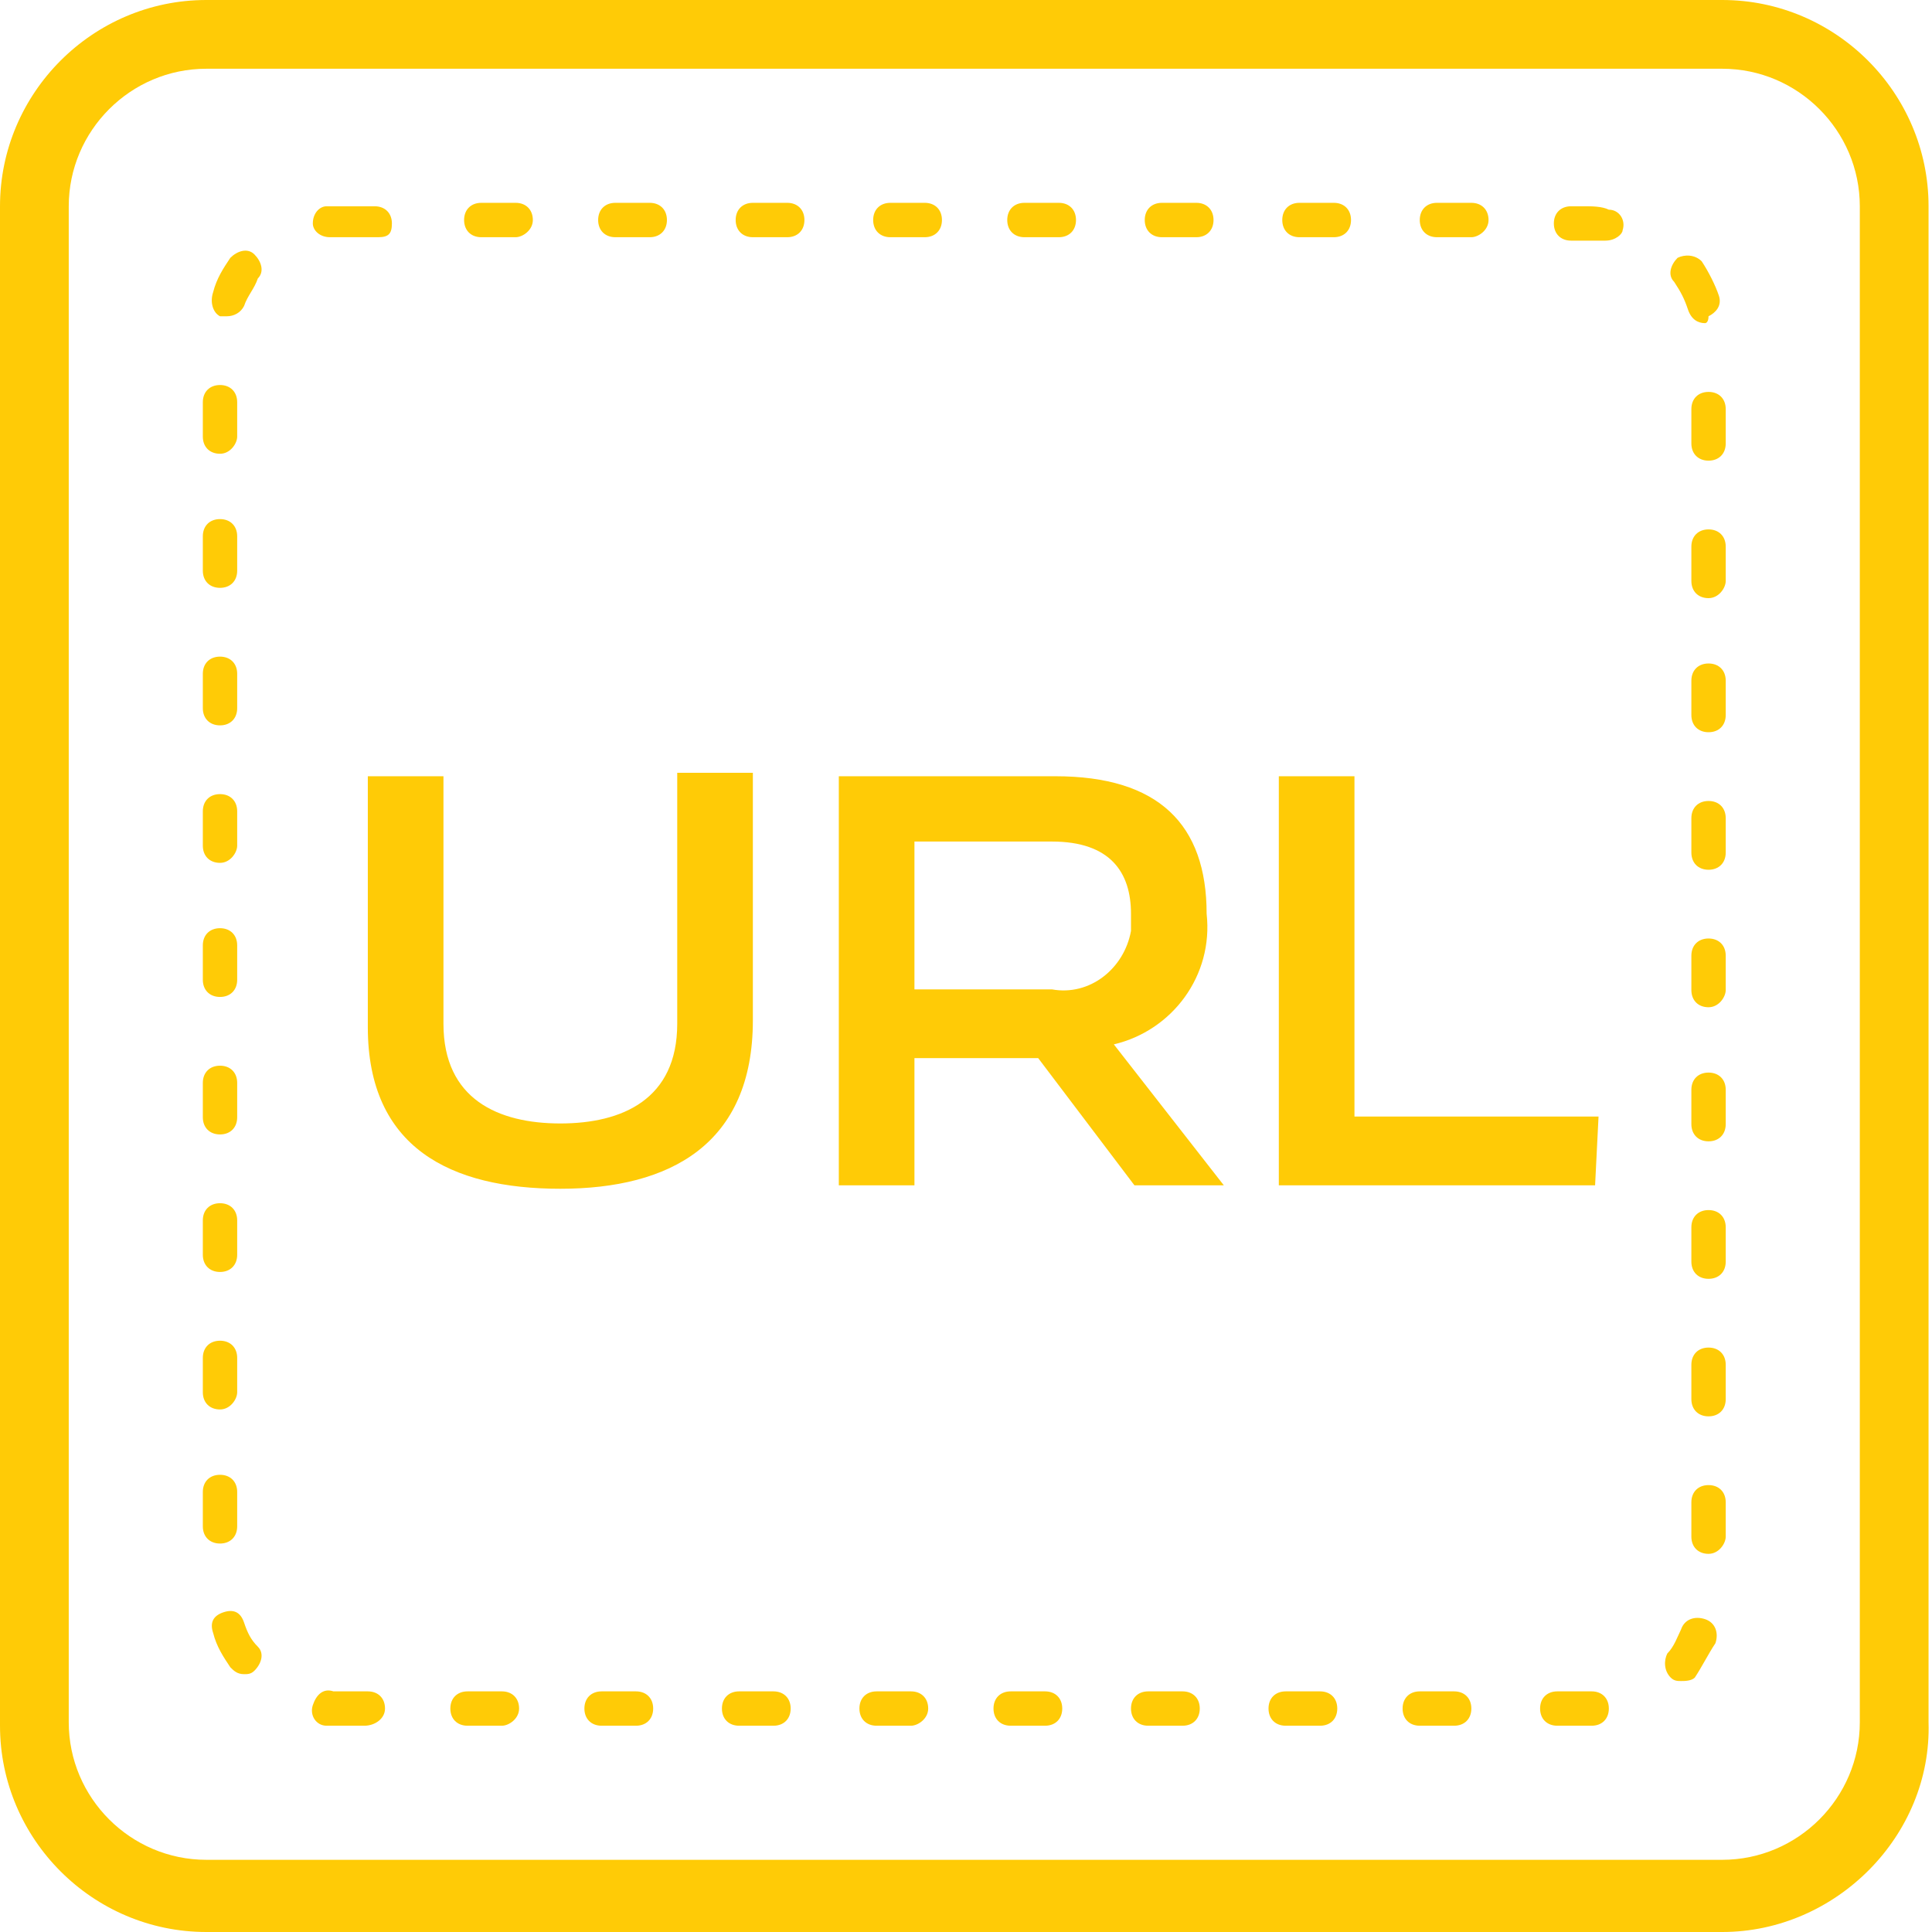
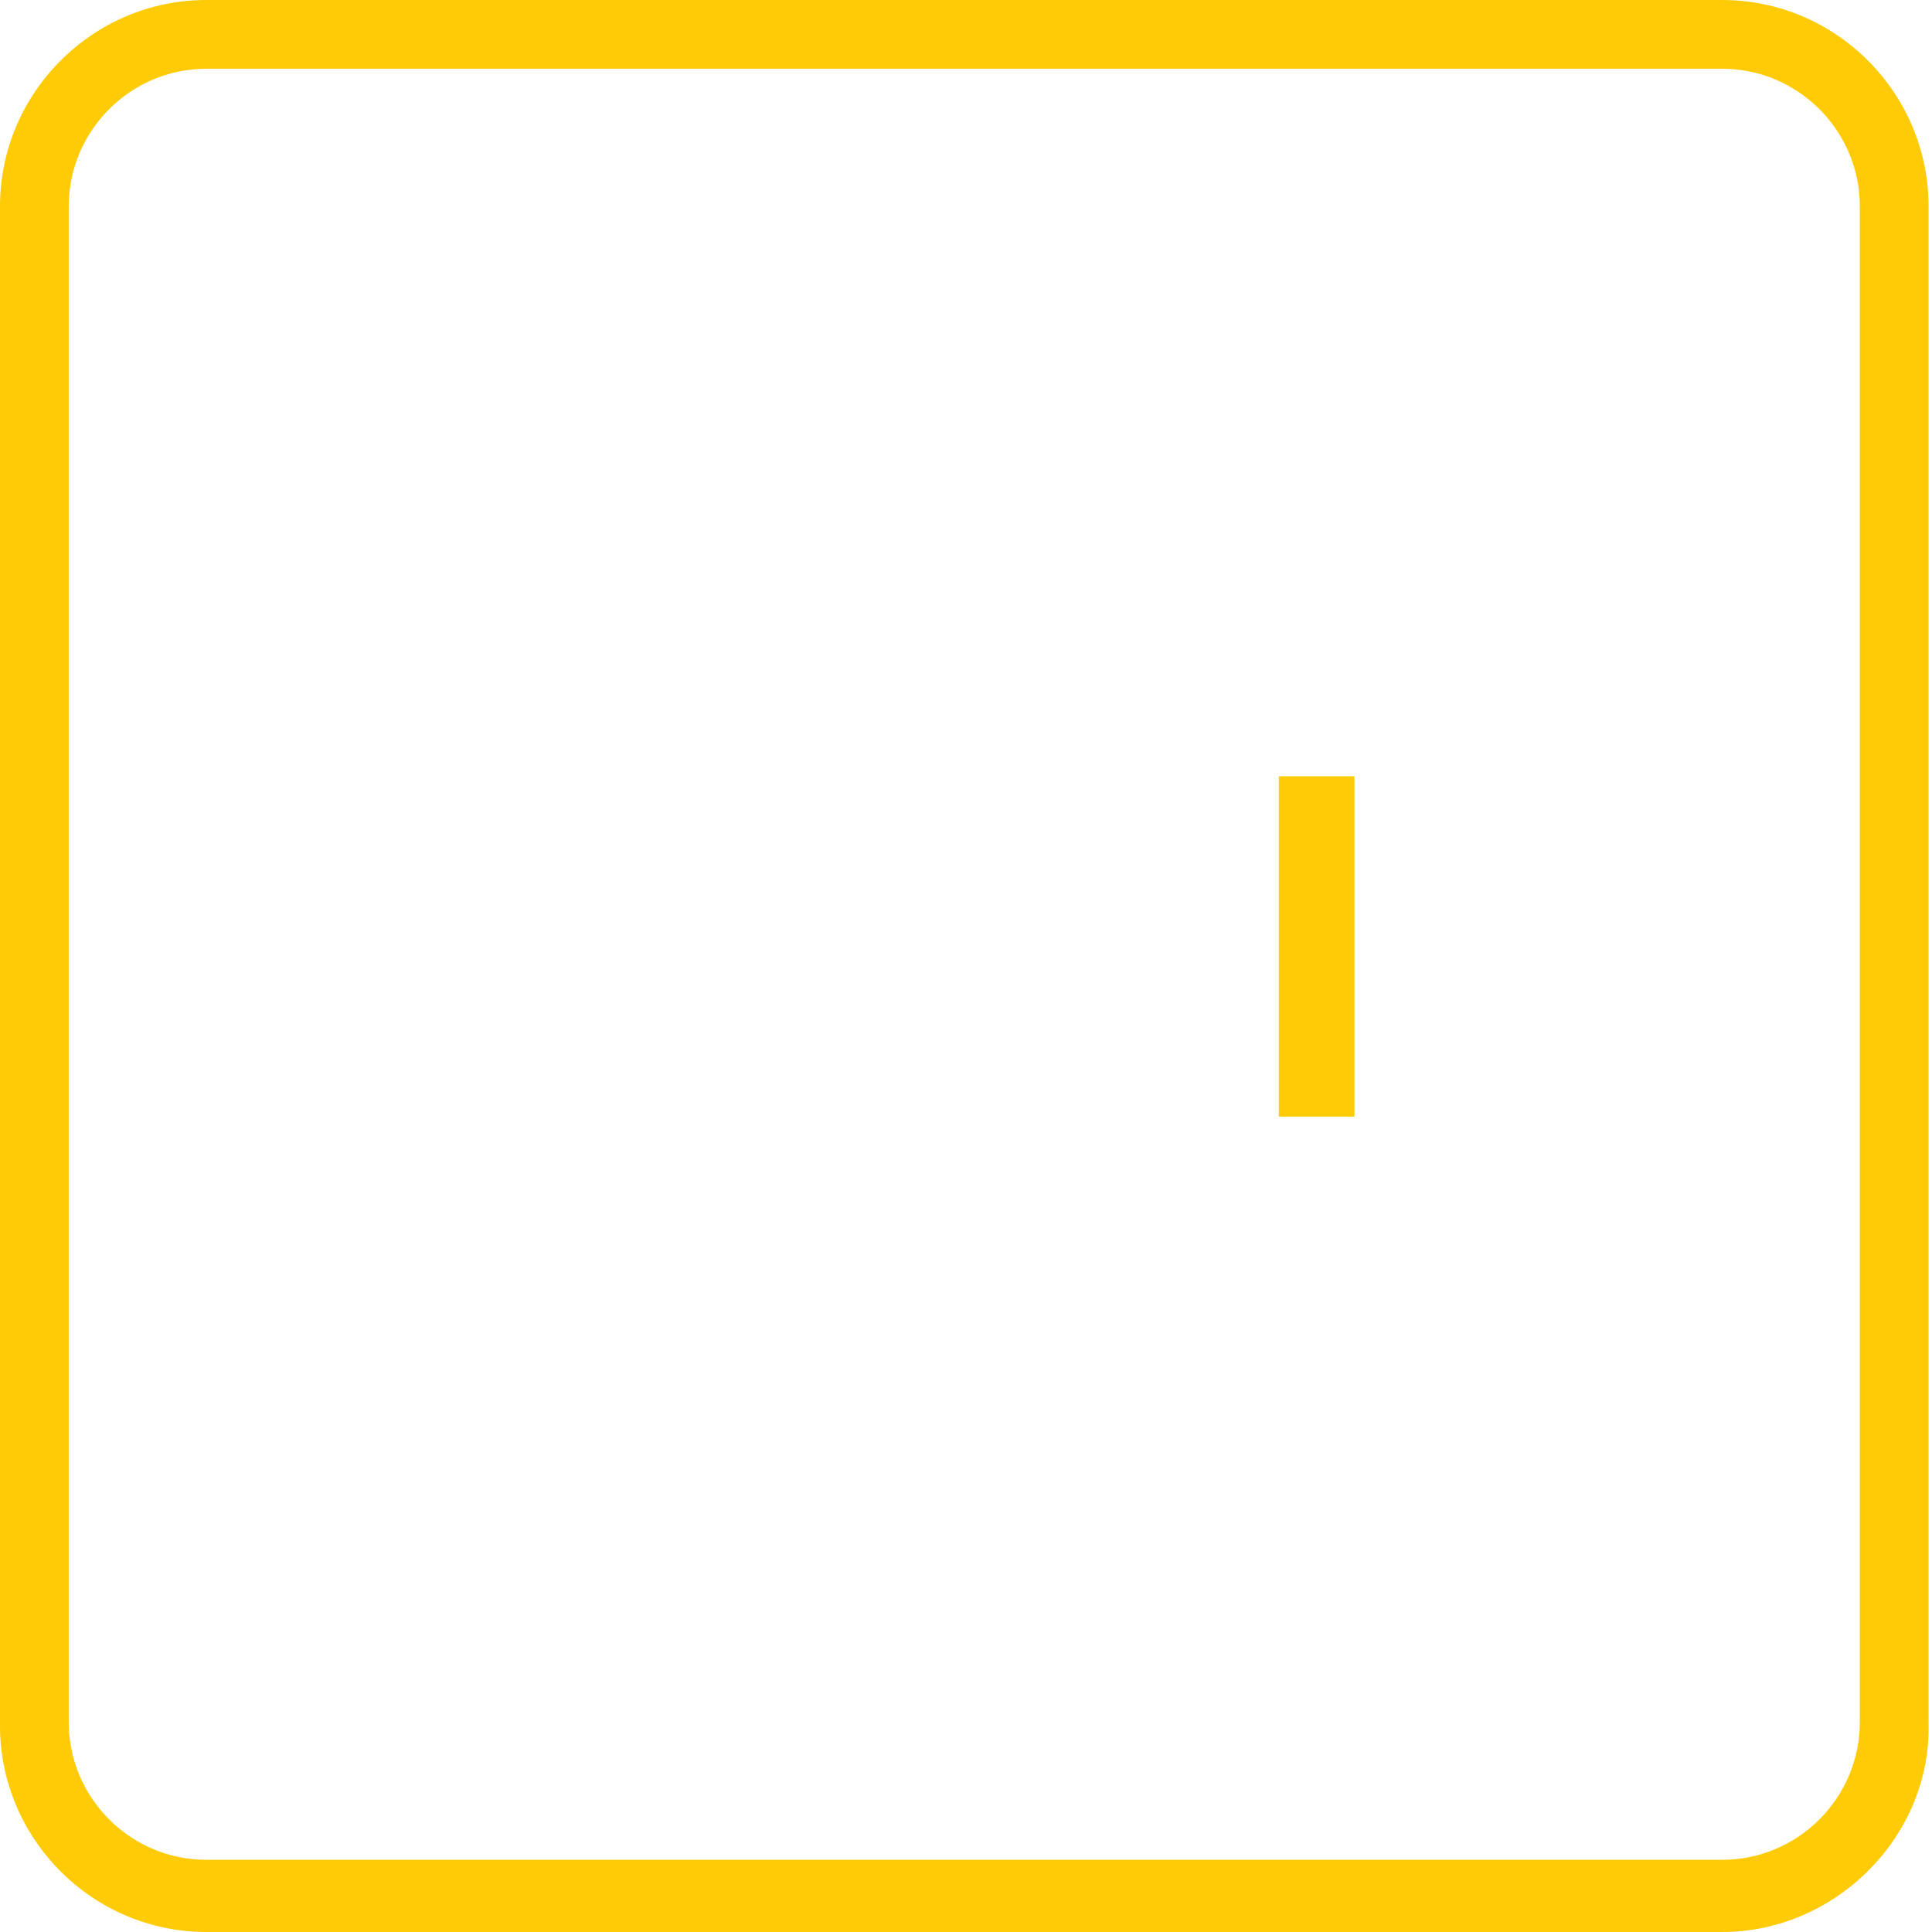
<svg xmlns="http://www.w3.org/2000/svg" width="60" height="60" viewBox="0 0 60 60" fill="none">
  <g clip-path="url(#clip0_3_2131)">
-     <path d="M11.423 31.9V24.107H13.772V31.794C13.772 34.142 15.48 34.89 17.402 34.89C19.324 34.89 21.032 34.142 21.032 31.794V24H23.381V31.687C23.381 35.53 20.818 36.918 17.402 36.918C13.986 36.918 11.423 35.637 11.423 31.9Z" fill="#ffcb06" />
-     <path d="M26.157 24.107H32.776C35.979 24.107 37.473 25.601 37.473 28.377C37.687 30.299 36.406 32.007 34.591 32.434L38.007 36.811H35.231L32.242 32.861H28.399V36.811H26.05V24.107H26.157ZM32.669 30.726C33.843 30.939 34.911 30.085 35.124 28.911C35.124 28.698 35.124 28.591 35.124 28.377C35.124 27.096 34.484 26.135 32.669 26.135H28.399V30.726H32.669V30.726Z" fill="#ffcb06" />
-     <path d="M39.715 24.107H42.064V34.676H49.644L49.537 36.811H39.715V24.107Z" fill="#ffcb06" />
+     <path d="M39.715 24.107H42.064V34.676H49.644H39.715V24.107Z" fill="#ffcb06" />
    <path d="M53.487 60H6.406C2.883 60 0 57.117 0 53.594V6.406C0 2.883 2.883 0 6.406 0H53.487C57.011 0 59.893 2.883 59.893 6.406V53.487C60 57.011 57.011 60 53.487 60ZM6.406 2.135C4.057 2.135 2.135 4.057 2.135 6.406V53.487C2.135 55.836 4.057 57.758 6.406 57.758H53.487C55.836 57.758 57.758 55.836 57.758 53.487V6.406C57.758 4.057 55.836 2.135 53.487 2.135H6.406Z" fill="#ffcb06" />
-     <path d="M49.217 53.594H48.363C48.043 53.594 47.829 53.381 47.829 53.06C47.829 52.74 48.043 52.527 48.363 52.527H49.431C49.751 52.527 49.964 52.74 49.964 53.06C49.964 53.381 49.751 53.594 49.431 53.594H49.217ZM45.16 53.594H44.092C43.772 53.594 43.559 53.381 43.559 53.06C43.559 52.74 43.772 52.527 44.092 52.527H45.16C45.48 52.527 45.694 52.74 45.694 53.06C45.694 53.381 45.48 53.594 45.16 53.594ZM40.996 53.594H39.929C39.608 53.594 39.395 53.381 39.395 53.06C39.395 52.74 39.608 52.527 39.929 52.527H40.996C41.317 52.527 41.53 52.74 41.53 53.06C41.53 53.381 41.317 53.594 40.996 53.594ZM36.726 53.594H35.658C35.338 53.594 35.124 53.381 35.124 53.06C35.124 52.74 35.338 52.527 35.658 52.527H36.726C37.046 52.527 37.26 52.74 37.26 53.06C37.26 53.381 37.046 53.594 36.726 53.594ZM32.455 53.594H31.388C31.067 53.594 30.854 53.381 30.854 53.06C30.854 52.74 31.067 52.527 31.388 52.527H32.455C32.776 52.527 32.989 52.74 32.989 53.06C32.989 53.381 32.776 53.594 32.455 53.594ZM28.292 53.594H27.224C26.904 53.594 26.69 53.381 26.69 53.06C26.69 52.74 26.904 52.527 27.224 52.527H28.292C28.612 52.527 28.826 52.74 28.826 53.06C28.826 53.381 28.505 53.594 28.292 53.594ZM24.021 53.594H22.954C22.633 53.594 22.42 53.381 22.42 53.06C22.42 52.74 22.633 52.527 22.954 52.527H24.021C24.341 52.527 24.555 52.74 24.555 53.06C24.555 53.381 24.341 53.594 24.021 53.594ZM19.751 53.594H18.683C18.363 53.594 18.149 53.381 18.149 53.06C18.149 52.74 18.363 52.527 18.683 52.527H19.751C20.071 52.527 20.285 52.74 20.285 53.06C20.285 53.381 20.071 53.594 19.751 53.594ZM15.587 53.594H14.52C14.199 53.594 13.986 53.381 13.986 53.06C13.986 52.74 14.199 52.527 14.52 52.527H15.587C15.907 52.527 16.121 52.74 16.121 53.06C16.121 53.381 15.801 53.594 15.587 53.594ZM11.317 53.594H10.676C10.463 53.594 10.356 53.594 10.142 53.594C9.822 53.594 9.608 53.274 9.715 52.954C9.822 52.633 10.036 52.42 10.356 52.527C10.463 52.527 10.569 52.527 10.783 52.527H11.423C11.744 52.527 11.957 52.74 11.957 53.06C11.957 53.381 11.637 53.594 11.317 53.594ZM52.206 52.206C52.099 52.206 51.993 52.206 51.886 52.1C51.672 51.886 51.672 51.566 51.779 51.352C51.993 51.139 52.099 50.819 52.206 50.605C52.313 50.285 52.633 50.178 52.954 50.285C53.274 50.392 53.381 50.712 53.274 51.032C53.06 51.352 52.847 51.779 52.633 52.1C52.527 52.206 52.313 52.206 52.206 52.206ZM7.58 51.993C7.366 51.993 7.26 51.886 7.153 51.779C6.939 51.459 6.726 51.139 6.619 50.712C6.512 50.392 6.619 50.178 6.939 50.071C7.26 49.964 7.473 50.071 7.58 50.392C7.687 50.712 7.793 50.925 8.007 51.139C8.221 51.352 8.114 51.673 7.9 51.886C7.793 51.993 7.687 51.993 7.58 51.993ZM53.06 48.256C52.74 48.256 52.527 48.043 52.527 47.722V46.655C52.527 46.334 52.74 46.121 53.06 46.121C53.381 46.121 53.594 46.334 53.594 46.655V47.722C53.594 47.936 53.381 48.256 53.06 48.256ZM6.833 47.936C6.512 47.936 6.299 47.722 6.299 47.402V46.334C6.299 46.014 6.512 45.801 6.833 45.801C7.153 45.801 7.366 46.014 7.366 46.334V47.402C7.366 47.722 7.153 47.936 6.833 47.936ZM53.06 43.986C52.74 43.986 52.527 43.772 52.527 43.452V42.384C52.527 42.064 52.74 41.85 53.06 41.85C53.381 41.85 53.594 42.064 53.594 42.384V43.452C53.594 43.772 53.381 43.986 53.06 43.986ZM6.833 43.772C6.512 43.772 6.299 43.559 6.299 43.238V42.171C6.299 41.85 6.512 41.637 6.833 41.637C7.153 41.637 7.366 41.85 7.366 42.171V43.238C7.366 43.452 7.153 43.772 6.833 43.772ZM53.06 39.715C52.74 39.715 52.527 39.502 52.527 39.181V38.114C52.527 37.794 52.74 37.58 53.06 37.58C53.381 37.58 53.594 37.794 53.594 38.114V39.181C53.594 39.502 53.381 39.715 53.06 39.715ZM6.833 39.502C6.512 39.502 6.299 39.288 6.299 38.968V37.9C6.299 37.58 6.512 37.367 6.833 37.367C7.153 37.367 7.366 37.58 7.366 37.9V38.968C7.366 39.288 7.153 39.502 6.833 39.502ZM53.06 35.445C52.74 35.445 52.527 35.231 52.527 34.911V33.843C52.527 33.523 52.74 33.31 53.06 33.31C53.381 33.31 53.594 33.523 53.594 33.843V34.911C53.594 35.231 53.381 35.445 53.06 35.445ZM6.833 35.231C6.512 35.231 6.299 35.018 6.299 34.697V33.63C6.299 33.31 6.512 33.096 6.833 33.096C7.153 33.096 7.366 33.31 7.366 33.63V34.697C7.366 35.018 7.153 35.231 6.833 35.231ZM53.06 31.281C52.74 31.281 52.527 31.068 52.527 30.747V29.68C52.527 29.359 52.74 29.146 53.06 29.146C53.381 29.146 53.594 29.359 53.594 29.68V30.747C53.594 30.961 53.381 31.281 53.06 31.281ZM6.833 30.961C6.512 30.961 6.299 30.747 6.299 30.427V29.359C6.299 29.039 6.512 28.826 6.833 28.826C7.153 28.826 7.366 29.039 7.366 29.359V30.427C7.366 30.747 7.153 30.961 6.833 30.961ZM53.06 27.011C52.74 27.011 52.527 26.797 52.527 26.477V25.409C52.527 25.089 52.74 24.875 53.06 24.875C53.381 24.875 53.594 25.089 53.594 25.409V26.477C53.594 26.797 53.381 27.011 53.06 27.011ZM6.833 26.797C6.512 26.797 6.299 26.584 6.299 26.263V25.196C6.299 24.875 6.512 24.662 6.833 24.662C7.153 24.662 7.366 24.875 7.366 25.196V26.263C7.366 26.477 7.153 26.797 6.833 26.797ZM53.06 22.74C52.74 22.74 52.527 22.527 52.527 22.206V21.139C52.527 20.819 52.74 20.605 53.06 20.605C53.381 20.605 53.594 20.819 53.594 21.139V22.206C53.594 22.527 53.381 22.74 53.06 22.74ZM6.833 22.527C6.512 22.527 6.299 22.313 6.299 21.993V20.925C6.299 20.605 6.512 20.392 6.833 20.392C7.153 20.392 7.366 20.605 7.366 20.925V21.993C7.366 22.313 7.153 22.527 6.833 22.527ZM53.06 18.576C52.74 18.576 52.527 18.363 52.527 18.043V16.975C52.527 16.655 52.74 16.441 53.06 16.441C53.381 16.441 53.594 16.655 53.594 16.975V18.043C53.594 18.256 53.381 18.576 53.06 18.576ZM6.833 18.256C6.512 18.256 6.299 18.043 6.299 17.722V16.655C6.299 16.334 6.512 16.121 6.833 16.121C7.153 16.121 7.366 16.334 7.366 16.655V17.722C7.366 18.043 7.153 18.256 6.833 18.256ZM53.06 14.306C52.74 14.306 52.527 14.092 52.527 13.772V12.705C52.527 12.384 52.74 12.171 53.06 12.171C53.381 12.171 53.594 12.384 53.594 12.705V13.772C53.594 14.092 53.381 14.306 53.06 14.306ZM6.833 14.092C6.512 14.092 6.299 13.879 6.299 13.559V12.491C6.299 12.171 6.512 11.957 6.833 11.957C7.153 11.957 7.366 12.171 7.366 12.491V13.559C7.366 13.772 7.153 14.092 6.833 14.092ZM52.954 10.036C52.74 10.036 52.527 9.929 52.42 9.609C52.313 9.288 52.206 9.075 51.993 8.754C51.779 8.541 51.886 8.221 52.099 8.007C52.313 7.9 52.633 7.9 52.847 8.114C53.06 8.434 53.274 8.861 53.381 9.181C53.487 9.502 53.274 9.715 53.06 9.822C53.06 10.036 52.954 10.036 52.954 10.036ZM7.046 9.822C6.939 9.822 6.939 9.822 6.833 9.822C6.619 9.715 6.512 9.395 6.619 9.075C6.726 8.648 6.939 8.327 7.153 8.007C7.366 7.794 7.687 7.687 7.9 7.9C8.114 8.114 8.221 8.434 8.007 8.648C7.9 8.968 7.687 9.181 7.58 9.502C7.473 9.715 7.26 9.822 7.046 9.822ZM49.858 7.473C49.537 7.473 49.431 7.473 49.217 7.473H48.79C48.47 7.473 48.256 7.26 48.256 6.939C48.256 6.619 48.47 6.406 48.79 6.406H49.217C49.431 6.406 49.751 6.406 49.964 6.512C50.285 6.512 50.498 6.833 50.391 7.153C50.391 7.26 50.178 7.473 49.858 7.473ZM10.249 7.367C9.929 7.367 9.715 7.153 9.715 6.939C9.715 6.619 9.929 6.406 10.142 6.406C10.249 6.406 10.463 6.406 10.569 6.406H11.637C11.957 6.406 12.171 6.619 12.171 6.939C12.171 7.26 12.064 7.367 11.744 7.367H10.676C10.569 7.367 10.463 7.367 10.249 7.367C10.356 7.367 10.356 7.367 10.249 7.367ZM45.694 7.367H44.626C44.306 7.367 44.092 7.153 44.092 6.833C44.092 6.512 44.306 6.299 44.626 6.299H45.694C46.014 6.299 46.228 6.512 46.228 6.833C46.228 7.153 45.907 7.367 45.694 7.367ZM41.423 7.367H40.356C40.035 7.367 39.822 7.153 39.822 6.833C39.822 6.512 40.035 6.299 40.356 6.299H41.423C41.744 6.299 41.957 6.512 41.957 6.833C41.957 7.153 41.744 7.367 41.423 7.367ZM37.153 7.367H36.085C35.765 7.367 35.551 7.153 35.551 6.833C35.551 6.512 35.765 6.299 36.085 6.299H37.153C37.473 6.299 37.687 6.512 37.687 6.833C37.687 7.153 37.473 7.367 37.153 7.367ZM32.883 7.367H31.815C31.495 7.367 31.281 7.153 31.281 6.833C31.281 6.512 31.495 6.299 31.815 6.299H32.883C33.203 6.299 33.416 6.512 33.416 6.833C33.416 7.153 33.203 7.367 32.883 7.367ZM28.719 7.367H27.651C27.331 7.367 27.117 7.153 27.117 6.833C27.117 6.512 27.331 6.299 27.651 6.299H28.719C29.039 6.299 29.253 6.512 29.253 6.833C29.253 7.153 29.039 7.367 28.719 7.367ZM24.448 7.367H23.381C23.06 7.367 22.847 7.153 22.847 6.833C22.847 6.512 23.06 6.299 23.381 6.299H24.448C24.769 6.299 24.982 6.512 24.982 6.833C24.982 7.153 24.769 7.367 24.448 7.367ZM20.178 7.367H19.11C18.79 7.367 18.576 7.153 18.576 6.833C18.576 6.512 18.79 6.299 19.11 6.299H20.178C20.498 6.299 20.712 6.512 20.712 6.833C20.712 7.153 20.498 7.367 20.178 7.367ZM16.014 7.367H14.947C14.626 7.367 14.413 7.153 14.413 6.833C14.413 6.512 14.626 6.299 14.947 6.299H16.014C16.334 6.299 16.548 6.512 16.548 6.833C16.548 7.153 16.228 7.367 16.014 7.367Z" fill="#ffcb06" />
  </g>
  <defs>
    <clipPath id="clip0_3_2131">
      <rect width="60" height="60" fill="white" />
    </clipPath>
  </defs>
</svg>